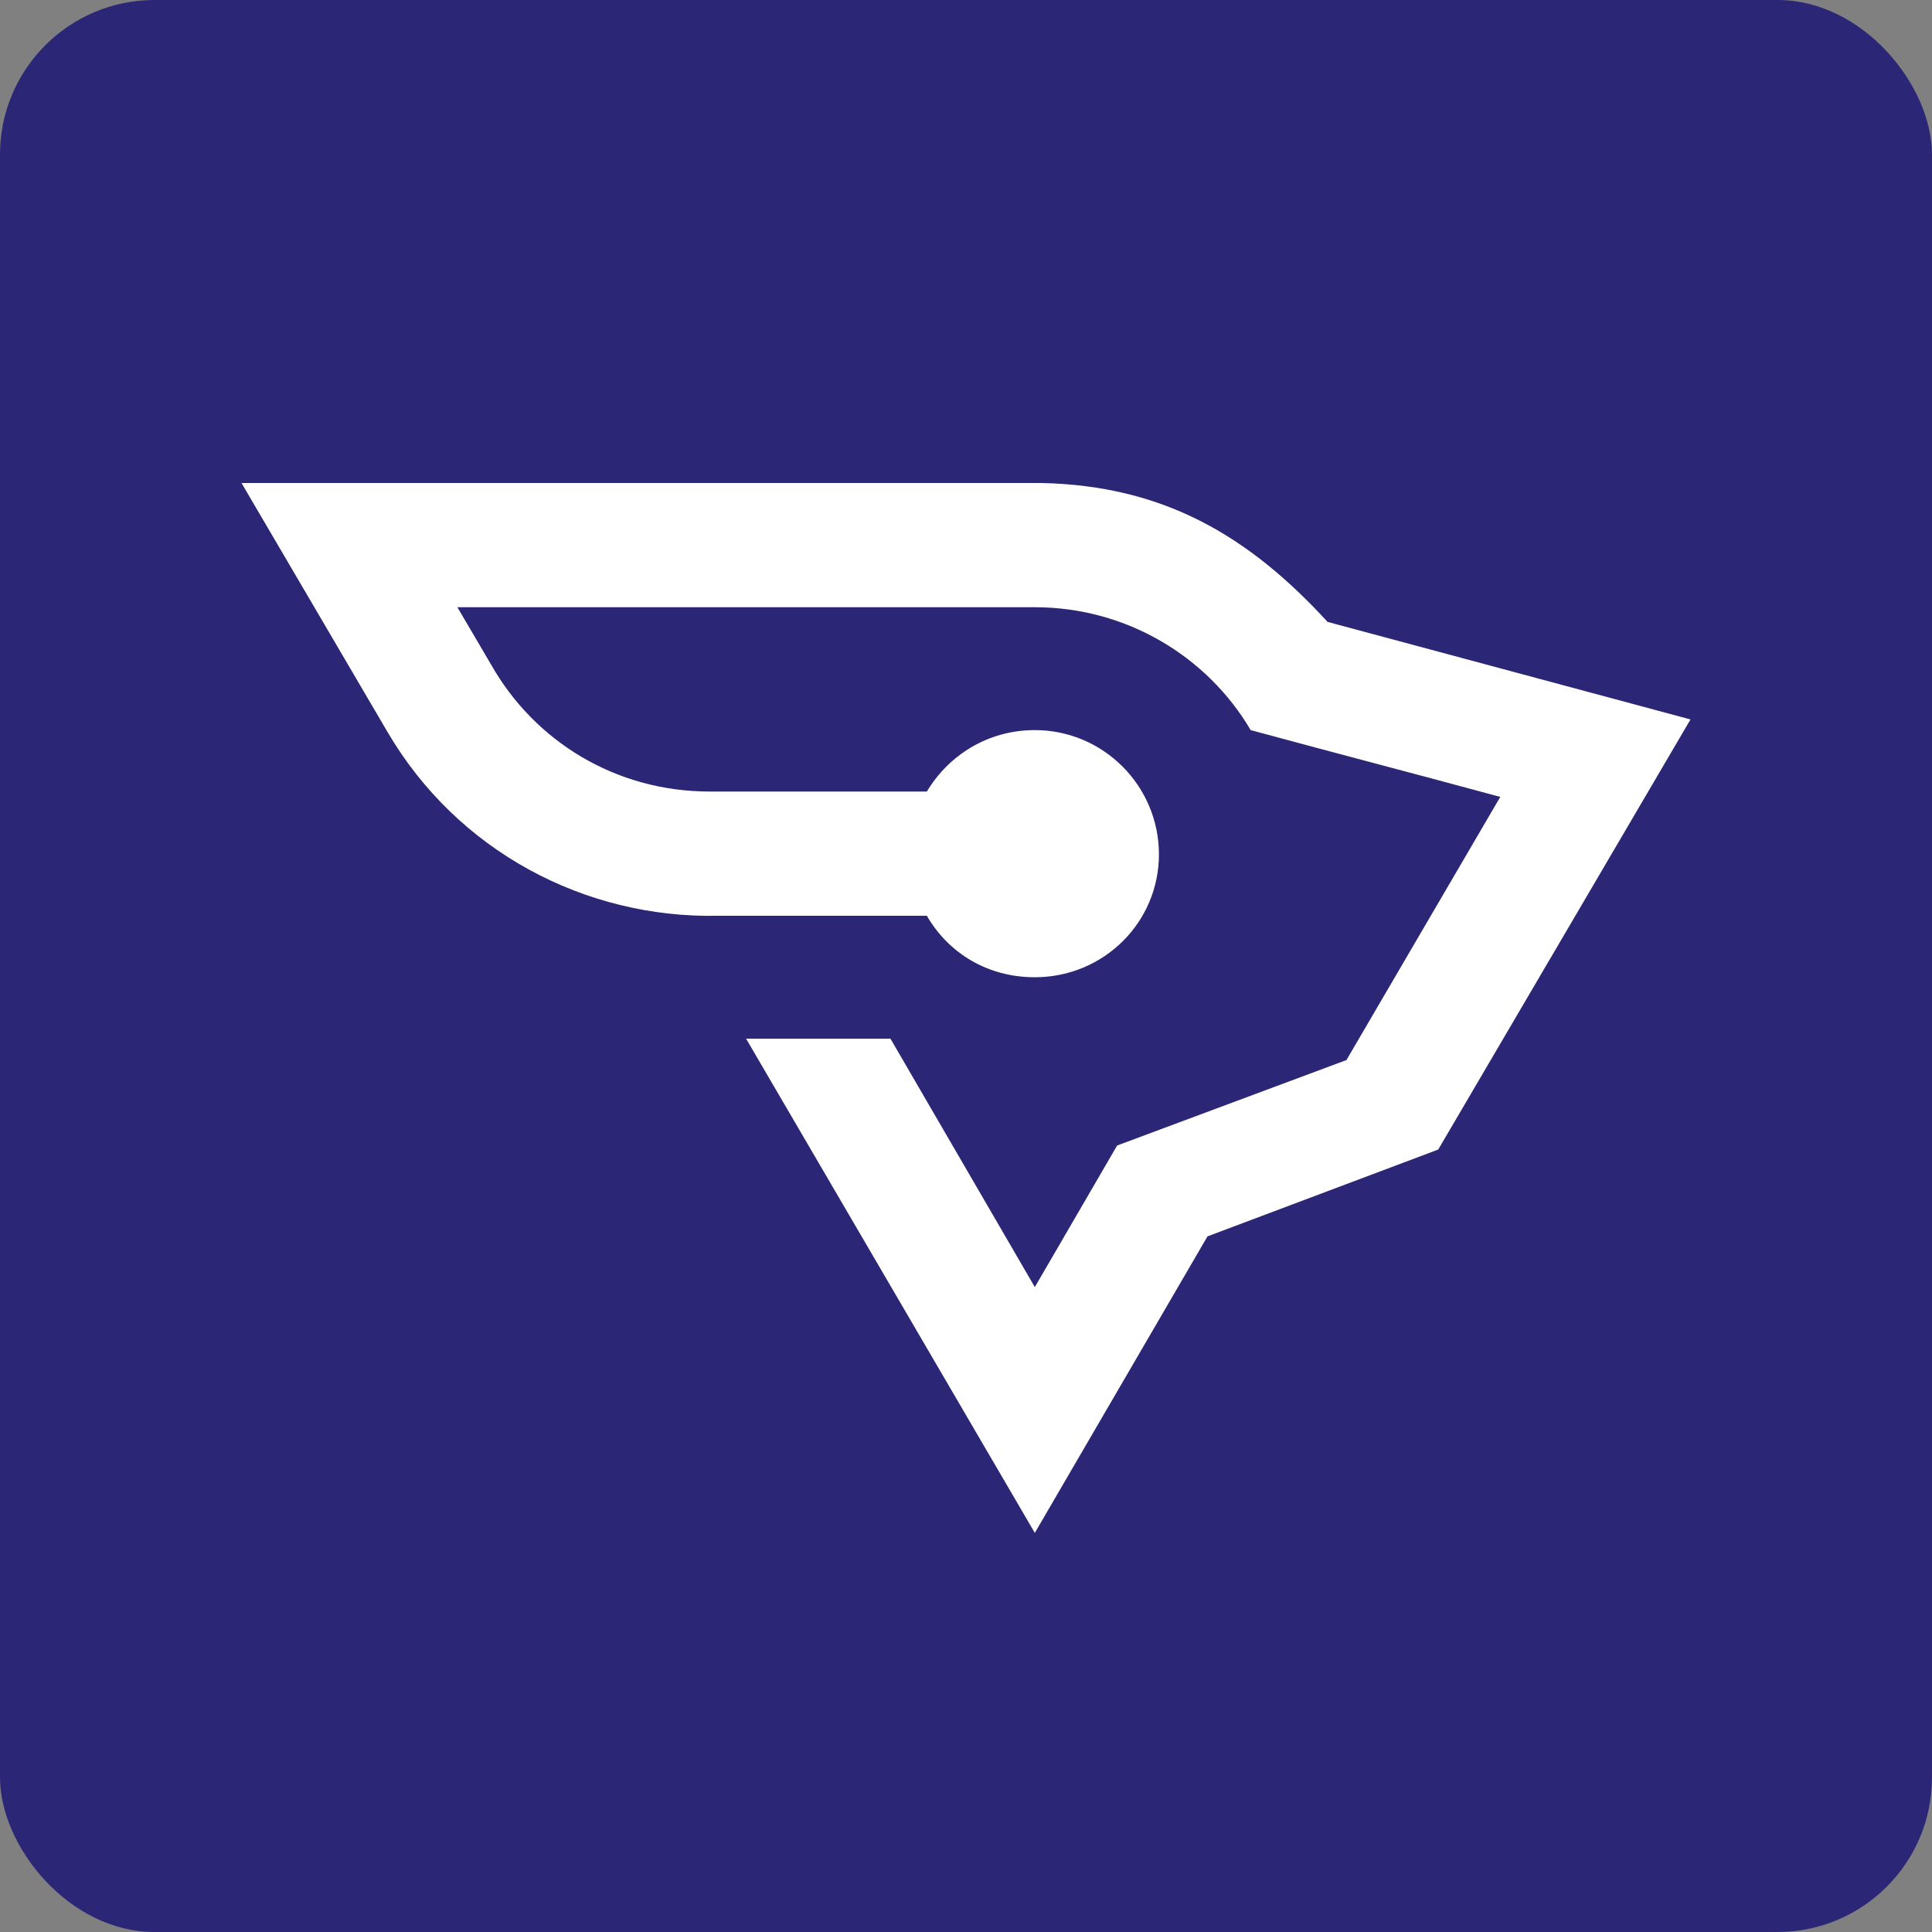
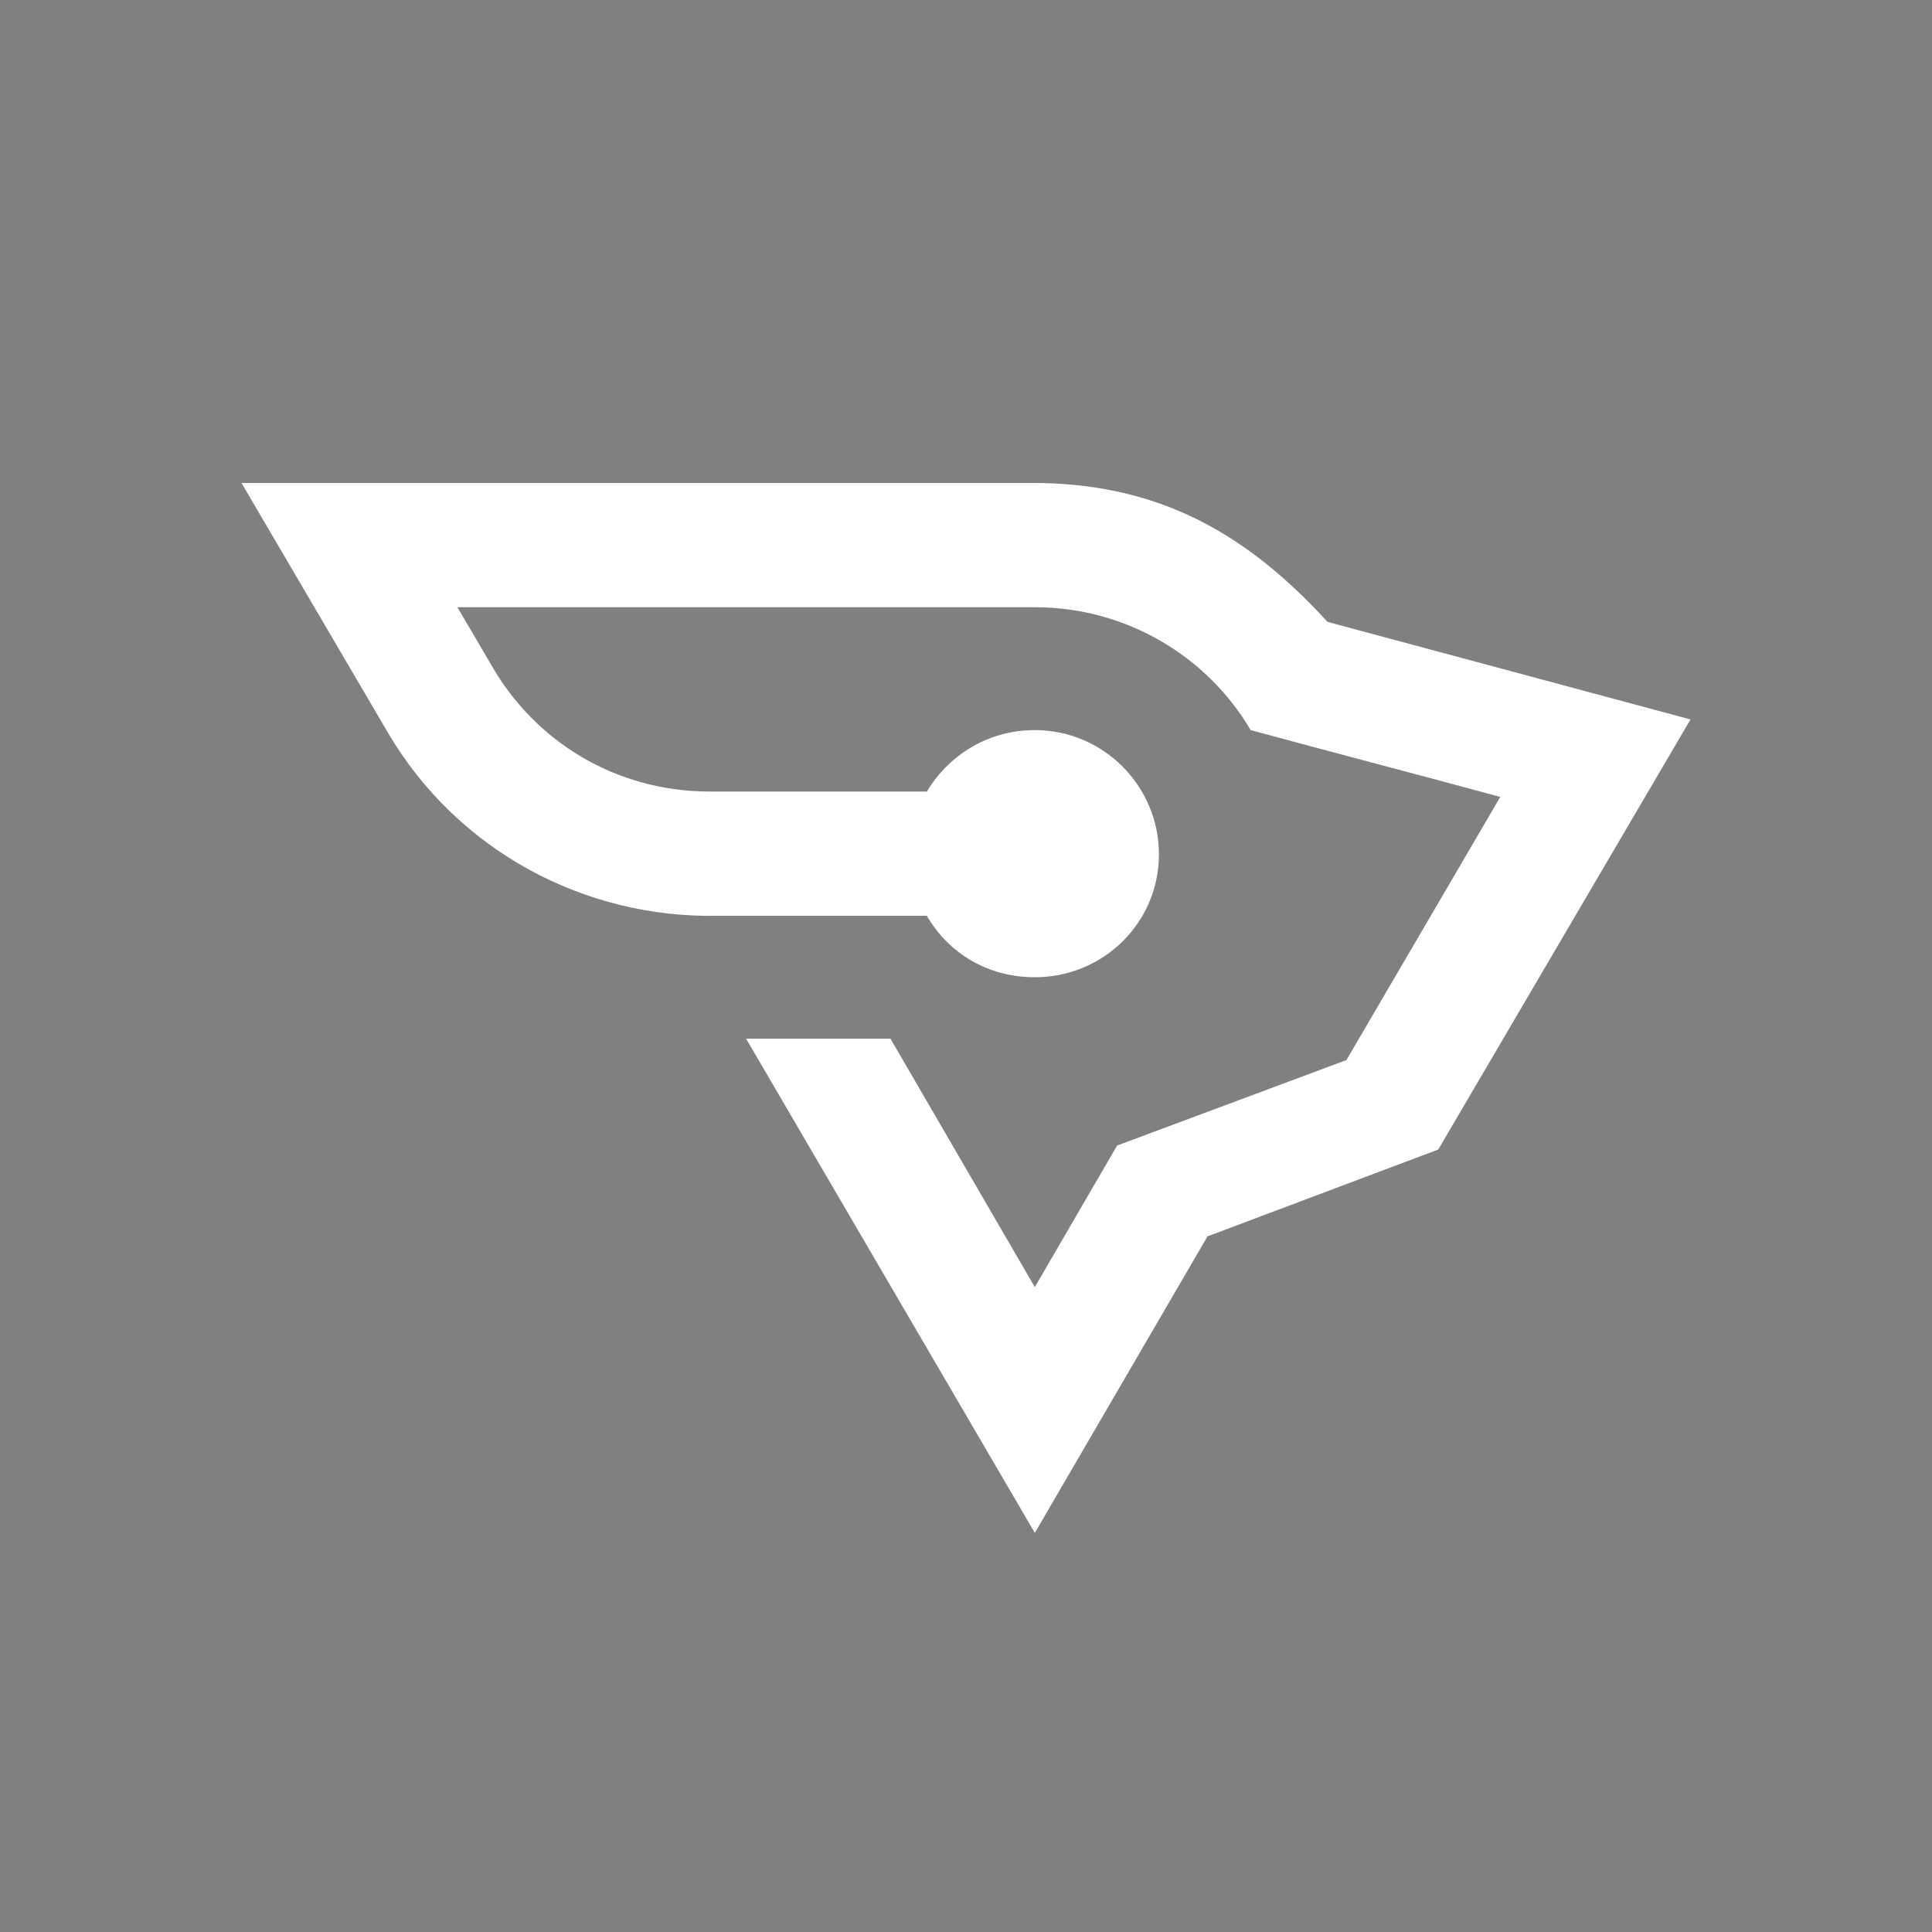
<svg xmlns="http://www.w3.org/2000/svg" width="50" height="50" viewBox="0 0 50 50" fill="none">
  <rect x="0" y="0" width="50" height="50" fill="#808080" stroke="none" />
-   <rect width="50" height="50" rx="4" fill="#2C2677" />
  <path fill-rule="evenodd" clip-rule="evenodd" d="M26.781 18.895C25.559 18.895 24.546 19.552 23.987 20.485H18.366C15.922 20.485 13.827 19.172 12.71 17.201L11.837 15.715C16.83 15.715 21.788 15.715 26.781 15.715C29.155 15.715 31.25 16.994 32.367 18.895C34.532 19.483 36.662 20.036 38.827 20.624L34.846 27.434L28.911 29.646L26.781 33.31L23.045 26.881H19.309L26.781 39.671L31.25 31.997L37.221 29.75L43.75 18.619L34.358 16.095C32.297 13.848 30.098 12.569 26.955 12.5H6.25L10.021 18.93C11.837 22.041 15.154 23.77 18.575 23.7H23.987C24.546 24.668 25.559 25.291 26.781 25.291C28.561 25.291 29.993 23.873 29.993 22.11C29.993 20.347 28.561 18.895 26.781 18.895Z" fill="white" />
</svg>